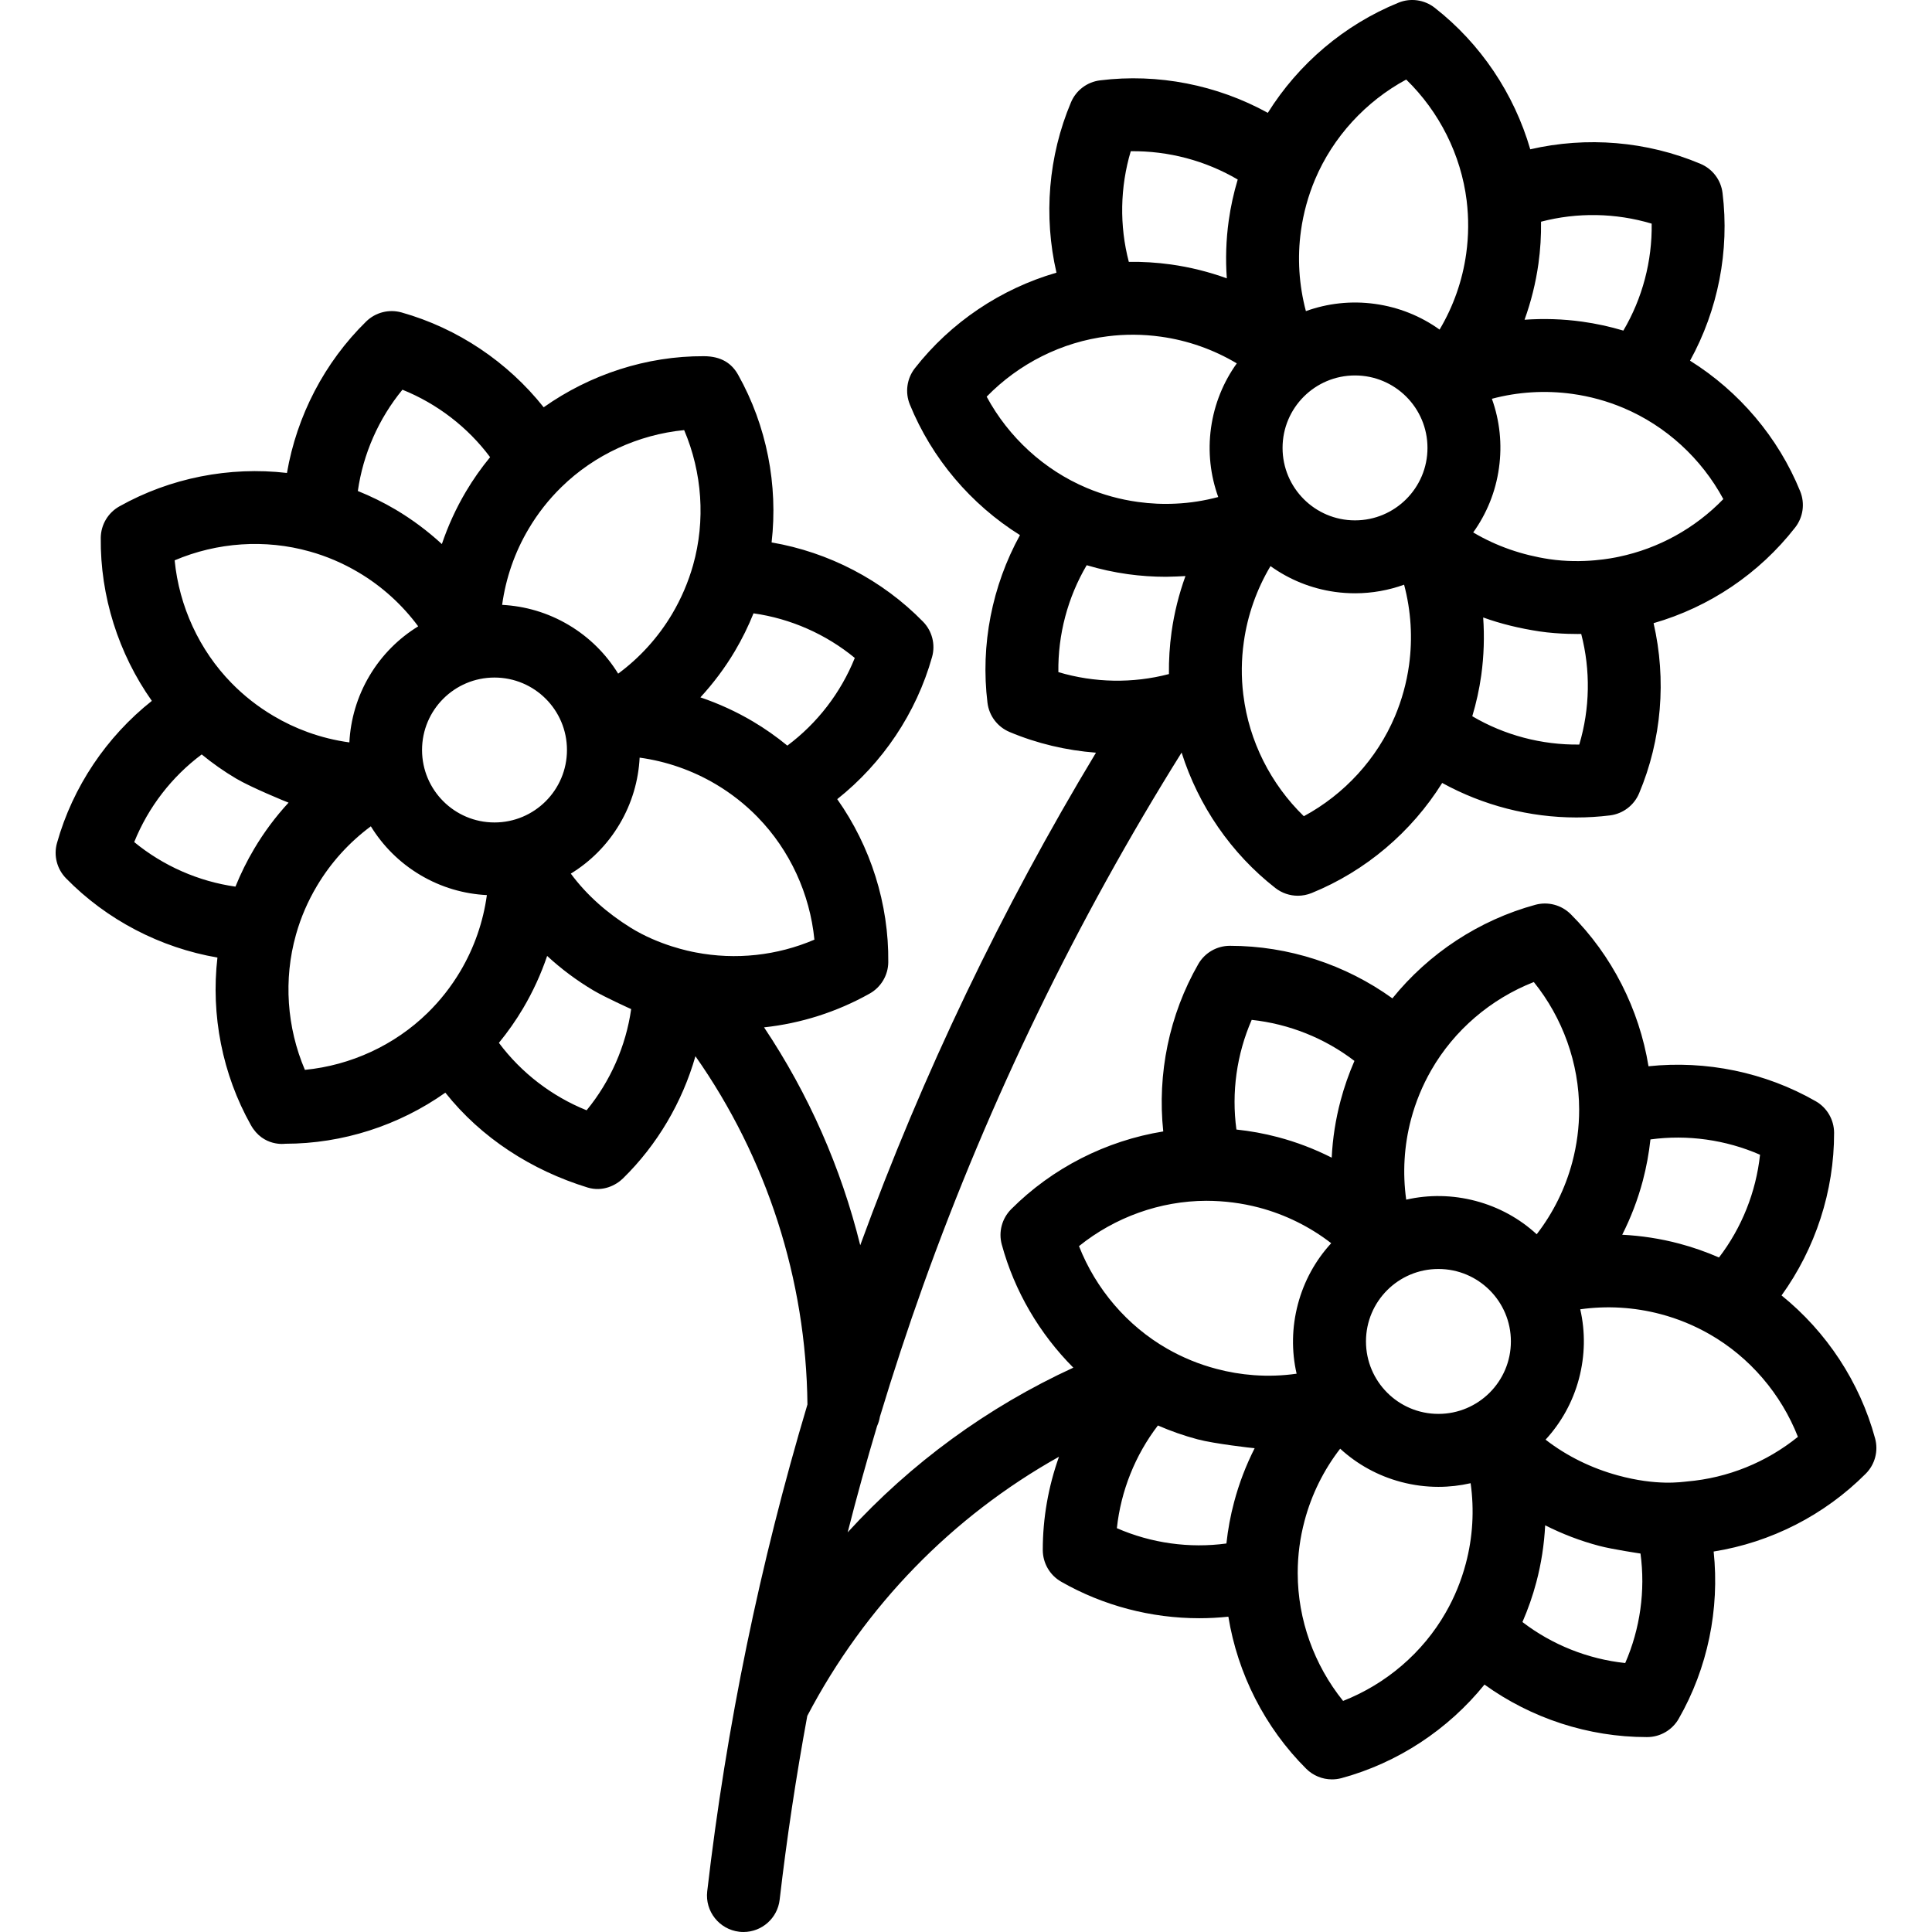
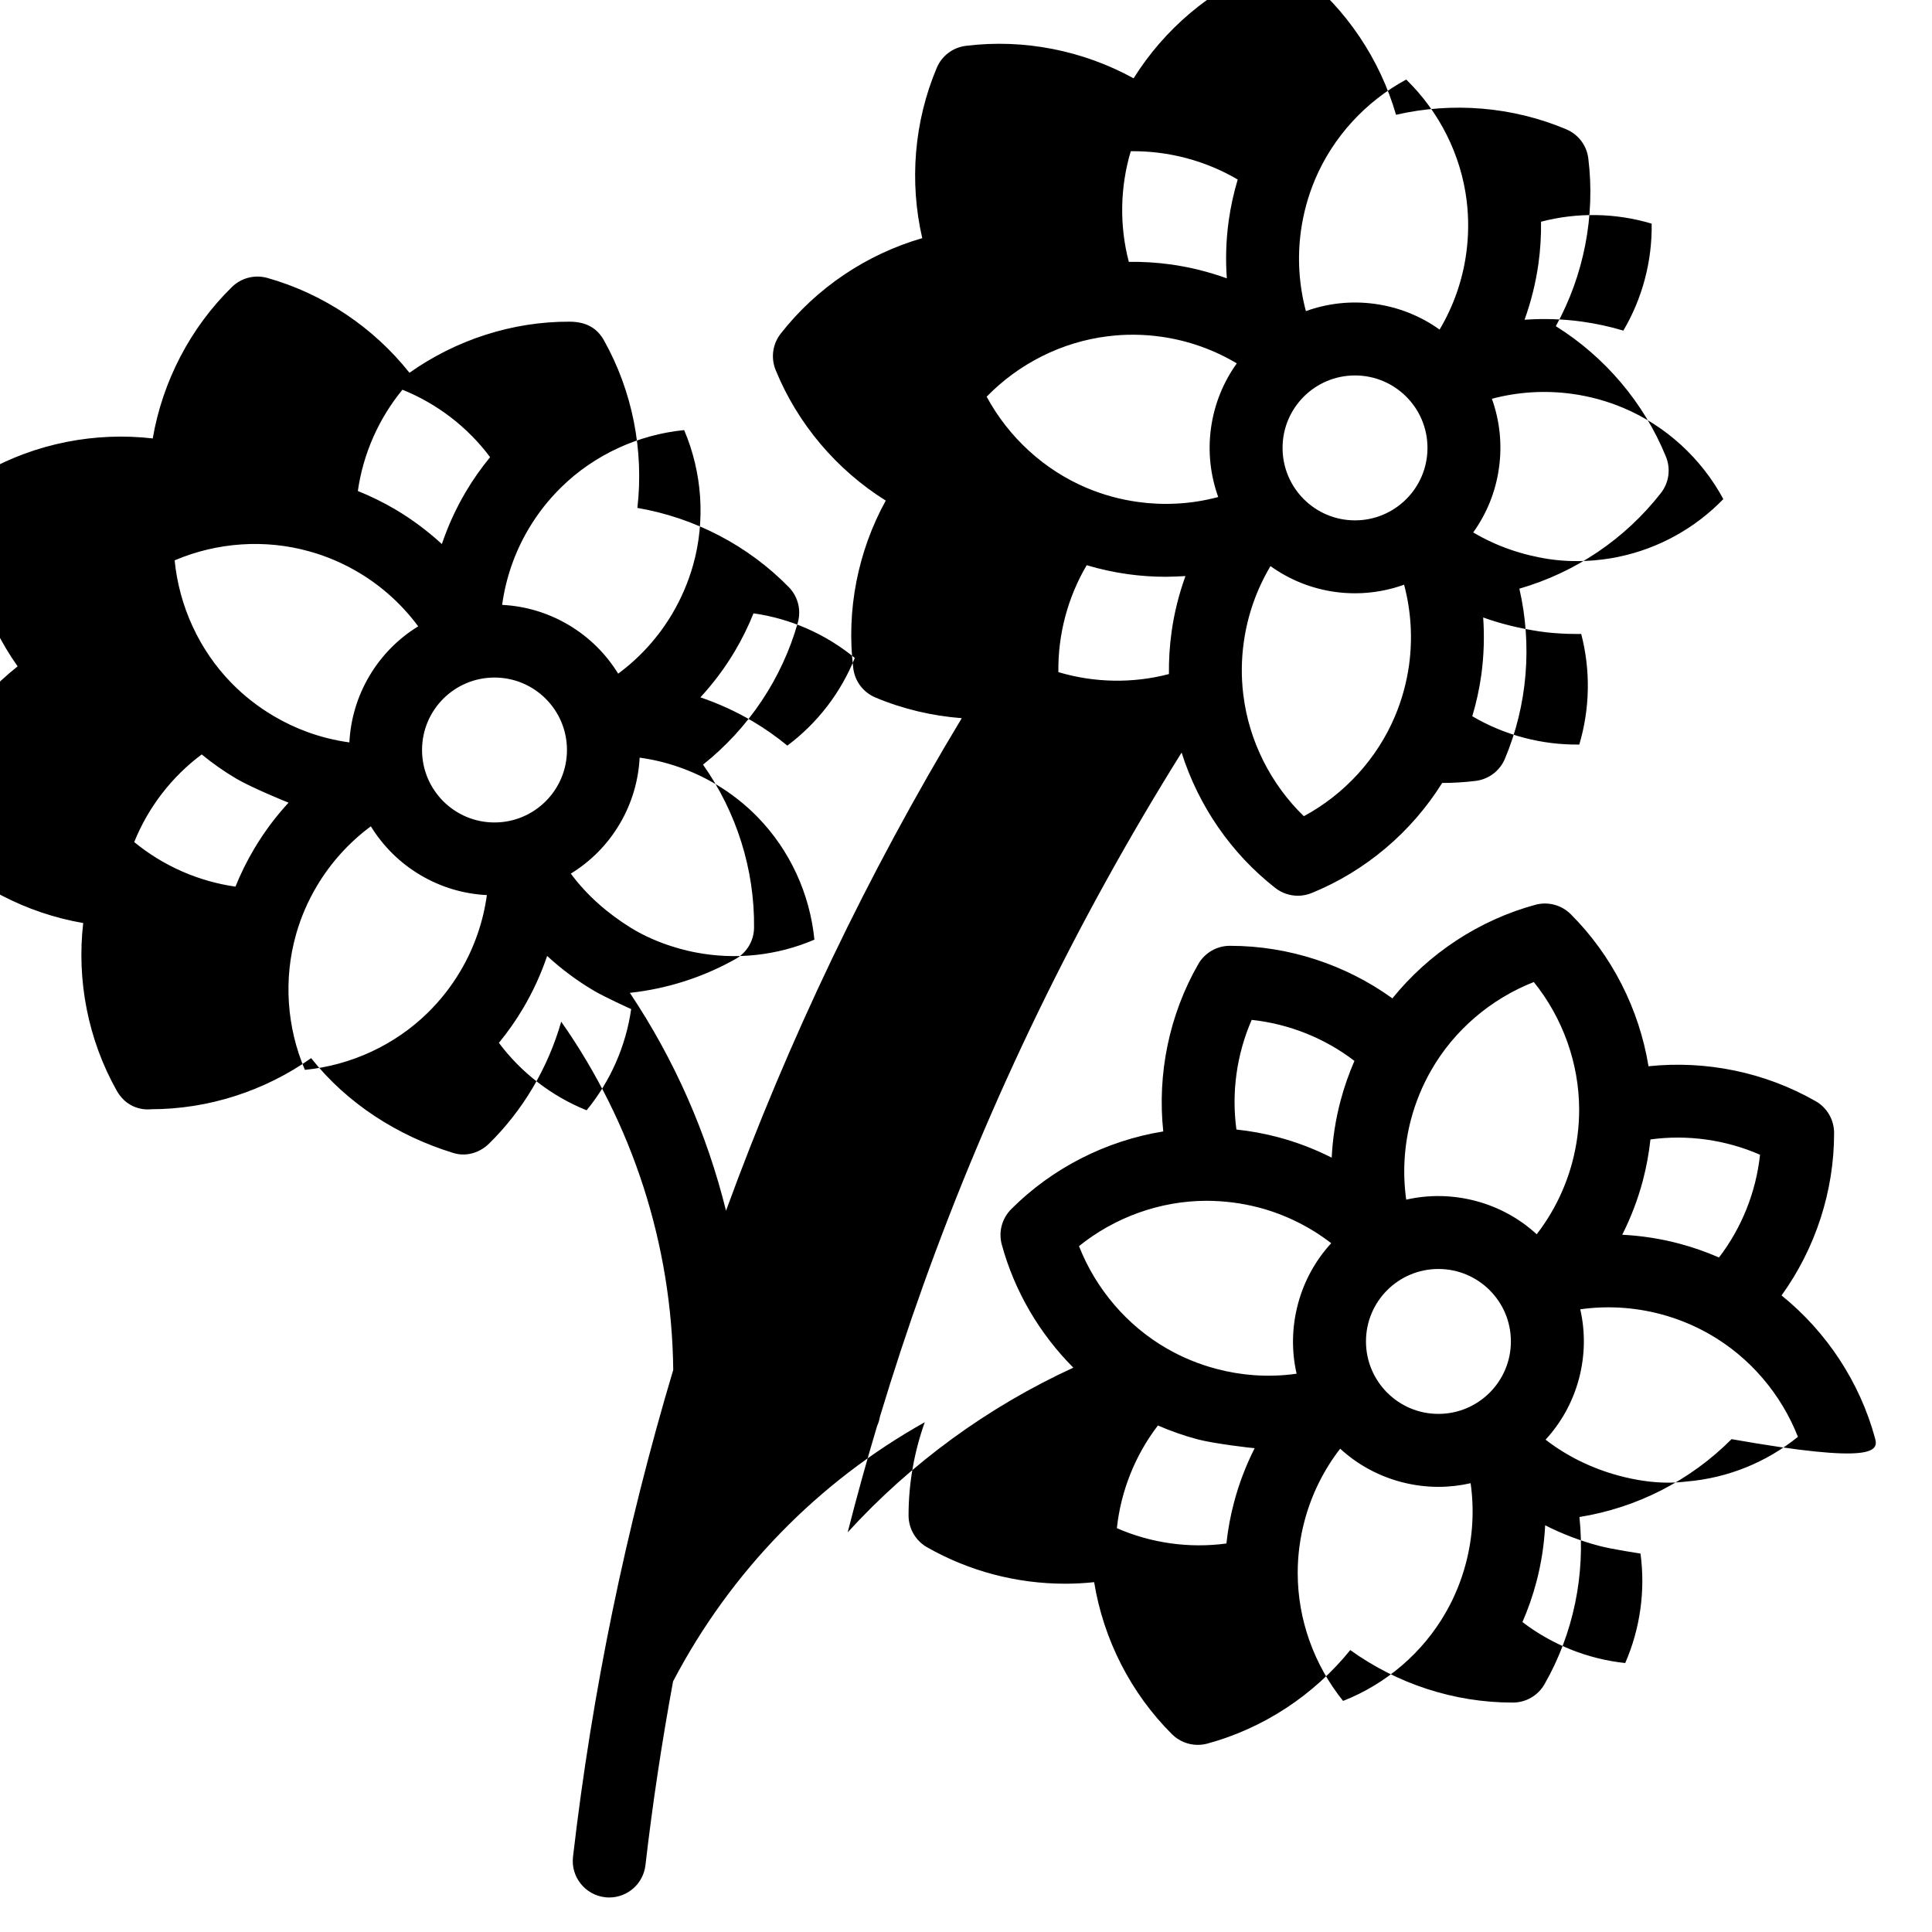
<svg xmlns="http://www.w3.org/2000/svg" version="1.1" id="Layer_1" x="0px" y="0px" viewBox="0 0 512 512" style="enable-background:new 0 0 512 512;" xml:space="preserve">
  <g>
    <g>
-       <path d="M496.919,381.192c-4.047-14.923-12.862-28.257-24.79-37.888c8.965-12.443,13.957-27.624,13.925-43.095    c-0.011-3.457-1.857-6.646-4.853-8.363c-13.42-7.698-29.095-10.886-44.329-9.276c-2.469-15.127-9.673-29.385-20.613-40.303    c-2.459-2.448-6.023-3.393-9.362-2.491c-14.934,4.069-28.268,12.883-37.898,24.8c-12.4-8.943-27.549-13.925-42.987-13.925h-0.097    c-3.457,0-6.646,1.857-8.363,4.853c-7.698,13.42-10.897,29.095-9.276,44.34c-15.127,2.448-29.385,9.662-40.314,20.613    c-2.437,2.459-3.393,6.023-2.48,9.362c3.371,12.379,10.006,23.641,18.96,32.627c-22.771,10.478-43.052,25.316-59.8,43.642    c2.405-9.448,5.003-18.842,7.794-28.172c0.354-0.773,0.612-1.61,0.752-2.48c3.532-11.681,7.344-23.287,11.455-34.763    c17.65-49.268,40.69-96.743,68.496-141.233c4.445,14.064,13.109,26.733,24.854,35.901c1.729,1.342,3.822,2.04,5.948,2.04    c1.224,0,2.459-0.236,3.64-0.709c14.322-5.819,26.497-16.19,34.613-29.181c10.844,5.958,23.147,9.147,35.569,9.147    c2.974,0,5.937-0.183,8.9-0.548c3.425-0.429,6.367-2.652,7.708-5.83c6.012-14.247,7.29-30.179,3.844-45.113    c14.805-4.262,27.978-13.12,37.523-25.359c2.126-2.727,2.63-6.377,1.331-9.587c-5.819-14.322-16.19-26.486-29.191-34.613    c7.397-13.42,10.511-29.106,8.61-44.458c-0.419-3.425-2.641-6.367-5.83-7.708c-14.247-6.023-30.19-7.301-45.124-3.854    c-4.273-14.719-13.152-28.01-25.337-37.523c-2.727-2.126-6.388-2.641-9.587-1.331c-14.333,5.83-26.507,16.201-34.624,29.191    c-13.42-7.386-29.095-10.511-44.447-8.61c-3.436,0.419-6.377,2.641-7.719,5.83c-6.012,14.247-7.301,30.19-3.844,45.135    c-14.719,4.262-28.01,13.141-37.533,25.337c-2.126,2.727-2.63,6.388-1.331,9.587c5.84,14.333,16.201,26.497,29.191,34.624    c-7.386,13.42-10.5,29.095-8.61,44.437c0.419,3.436,2.641,6.377,5.83,7.73c7.322,3.081,15.084,4.896,22.922,5.497    c-24.961,41.398-45.94,85.212-62.473,130.529c-5.078-20.538-13.689-40.089-25.487-57.739c9.759-1.052,19.293-4.069,27.989-8.954    c3.006-1.686,4.896-4.863,4.928-8.31c0.172-15.46-4.681-30.694-13.527-43.213c12.003-9.523,20.946-22.782,25.133-37.673    c0.934-3.328,0.021-6.903-2.405-9.373c-10.811-11.058-25.015-18.402-40.121-20.989c1.75-15.224-1.299-30.92-8.857-44.404    c-1.686-3.028-4.445-4.928-9.072-4.949c-15.213-0.075-30.168,4.842-42.472,13.538c-9.523-11.992-22.771-20.935-37.662-25.133    c-3.328-0.934-6.903-0.021-9.373,2.394c-11.058,10.822-18.402,25.026-21,40.142c-15.213-1.761-30.909,1.288-44.404,8.857    c-3.017,1.686-4.896,4.863-4.939,8.32c-0.161,15.471,4.692,30.705,13.538,43.224c-12.003,9.512-20.946,22.76-25.133,37.651    c-0.945,3.328-0.021,6.903,2.394,9.373c10.822,11.058,25.026,18.402,40.121,21c-1.761,15.213,1.288,30.909,8.868,44.404    c3.285,5.84,9.104,4.939,9.104,4.939c15.192,0,30.125-4.842,42.429-13.538c9.523,12.014,22.889,20.581,37.684,25.133    c4.026,1.235,7.537-0.601,9.373-2.394c9.136-8.943,15.728-20.216,19.218-32.401c18.906,26.915,29.342,59.134,29.685,92.287    c-12.572,42.064-21.494,85.309-26.561,129.026c-0.612,5.304,3.189,10.092,8.492,10.715c0.376,0.043,0.752,0.064,1.117,0.064    c4.842,0,9.018-3.629,9.587-8.557c1.89-16.319,4.348-32.563,7.322-48.71c15.288-29.17,38.457-52.865,66.703-68.679    c-2.813,7.891-4.305,16.265-4.294,24.736c0.011,3.457,1.857,6.646,4.863,8.374c11.166,6.388,23.877,9.684,36.61,9.684    c2.577,0,5.143-0.14,7.708-0.408c2.459,15.116,9.673,29.385,20.635,40.303c1.836,1.825,4.294,2.813,6.817,2.813    c0.848,0,1.696-0.107,2.534-0.333c14.923-4.047,28.257-12.873,37.888-24.79c12.4,8.932,27.527,13.914,42.955,13.914h0.15    c3.457,0,6.646-1.857,8.363-4.853c7.687-13.409,10.876-29.073,9.265-44.319c15.202-2.437,29.363-9.641,40.314-20.635    C496.887,388.095,497.831,384.531,496.919,381.192z M407.702,69.877c0.515-3.693,0.741-7.408,0.687-11.123    c9.577-2.512,19.797-2.34,29.32,0.515c0.15,9.942-2.469,19.819-7.505,28.343c-3.564-1.063-7.204-1.857-10.908-2.373    c-5.089-0.709-10.21-0.859-15.277-0.505C405.748,79.948,406.993,74.966,407.702,69.877z M395.366,105.682    c6.882-1.836,14.129-2.287,21.29-1.299c4.67,0.644,9.244,1.9,13.57,3.725c11.273,4.756,20.678,13.399,26.475,24.156    c-7.472,7.719-17.113,13.077-27.71,15.288c-1.492,0.322-9.394,1.975-18.434,0.623c-7.129-1.074-13.989-3.414-20.141-7.075    c3.521-4.906,5.948-10.715,6.828-17.103C398.125,117.728,397.449,111.48,395.366,105.682z M392.553,178.924    c0.698-5.089,0.859-10.221,0.505-15.288c4.788,1.729,9.77,2.909,14.837,3.682c5.443,0.827,11.09,0.687,11.144,0.687    c2.501,9.577,2.33,19.787-0.515,29.31c-9.952,0.129-19.83-2.48-28.354-7.505C391.233,186.256,392.038,182.617,392.553,178.924z     M344.767,61.138c0.655-4.692,1.911-9.244,3.736-13.581c4.756-11.251,13.399-20.667,24.156-26.475    c8.771,8.524,14.515,19.937,16.018,32.058c0.569,4.659,0.537,9.405-0.118,14.086c-0.988,7.14-3.403,13.978-7.054,20.119    c-5.003-3.586-10.833-5.937-17.113-6.807c-6.388-0.891-12.626-0.14-18.316,1.911C344.241,75.546,343.768,68.288,344.767,61.138z     M359.089,99.498c10.607,0,19.207,8.589,19.207,19.196c0,10.607-8.6,19.207-19.207,19.207c-10.607,0-19.196-8.6-19.196-19.207    C339.893,108.087,348.481,99.498,359.089,99.498z M329.618,170.163c0.988-7.139,3.414-13.989,7.075-20.141    c4.906,3.521,10.704,5.948,17.092,6.839c1.793,0.247,3.575,0.365,5.325,0.365c4.52,0,8.9-0.805,12.991-2.276    c1.836,6.903,2.298,14.15,1.31,21.311c-0.655,4.692-1.911,9.244-3.736,13.57c-4.756,11.262-13.399,20.678-24.146,26.475    c-8.782-8.524-14.526-19.926-16.018-32.058c-0.011-0.075-0.021-0.14-0.032-0.215C328.92,179.45,328.963,174.79,329.618,170.163z     M299.664,40.074c9.963-0.118,19.819,2.491,28.343,7.505c-1.063,3.554-1.868,7.204-2.383,10.897    c-0.709,5.089-0.87,10.21-0.505,15.288c-4.788-1.729-9.759-2.974-14.837-3.682c-3.715-0.515-7.429-0.741-11.133-0.687    C296.637,59.817,296.819,49.607,299.664,40.074z M261.476,105.124c8.535-8.771,19.937-14.515,32.09-16.008    c4.617-0.58,9.351-0.548,14.054,0.107c7.15,0.988,14,3.414,20.141,7.075c-3.521,4.906-5.937,10.704-6.828,17.092    c-0.891,6.388-0.14,12.636,1.911,18.327c-3.672,0.977-7.44,1.578-11.251,1.75c-3.36,0.172-6.742,0.011-10.06-0.451    c-4.681-0.644-9.244-1.9-13.57-3.725C276.7,124.535,267.295,115.892,261.476,105.124z M280.479,178.118    c-0.14-9.942,2.48-19.808,7.505-28.333c3.554,1.063,7.193,1.857,10.886,2.373c3.339,0.462,6.732,0.698,10.124,0.698    c1.181,0,4.616-0.15,5.164-0.193c-1.729,4.788-2.974,9.748-3.682,14.816c-0.515,3.704-0.741,7.44-0.698,11.155    C300.212,181.146,290.002,180.964,280.479,178.118z M194.762,172.536c1.9-3.21,3.543-6.549,4.928-9.995    c9.802,1.385,19.164,5.497,26.84,11.82c-3.704,9.222-9.942,17.317-17.876,23.233c-2.877-2.362-5.926-4.509-9.136-6.409    c-4.423-2.62-9.093-4.745-13.903-6.377C189.061,181.06,192.142,176.959,194.762,172.536z M140.105,140.134    c2.405-4.069,5.325-7.784,8.696-11.069c8.728-8.546,20.334-13.882,32.509-15.084c4.788,11.251,5.679,23.995,2.373,35.762    c-1.278,4.52-3.146,8.879-5.551,12.948c-3.682,6.205-8.557,11.584-14.311,15.836c-3.167-5.143-7.58-9.62-13.12-12.905    c-5.551-3.296-11.595-5.014-17.629-5.325C134.039,153.211,136.411,146.34,140.105,140.134z M106.651,103.277    c9.222,3.715,17.317,9.942,23.233,17.876c-2.362,2.867-4.509,5.916-6.409,9.126c-2.62,4.423-4.745,9.083-6.377,13.903    c-3.747-3.446-7.848-6.517-12.261-9.136c-3.221-1.9-6.57-3.543-10.006-4.928C96.226,120.315,100.338,110.954,106.651,103.277z     M82.065,146.146c4.488,1.245,8.836,3.113,12.916,5.529c6.205,3.672,11.584,8.557,15.846,14.311    c-5.153,3.167-9.63,7.58-12.916,13.12c-3.296,5.551-5.014,11.606-5.325,17.639c-3.768-0.515-7.472-1.428-11.047-2.727    c-3.167-1.149-6.227-2.598-9.104-4.316c-4.069-2.405-7.794-5.325-11.08-8.686c-8.546-8.728-13.882-20.345-15.073-32.52    C57.533,143.709,70.277,142.818,82.065,146.146z M67.357,224.949c-1.911,3.21-3.564,6.57-4.96,10.017    c-9.791-1.385-19.142-5.497-26.829-11.81c3.715-9.222,9.952-17.317,17.886-23.222c2.867,2.351,5.916,4.498,9.115,6.388    c3.908,2.33,13.388,6.216,13.903,6.388C73.026,216.446,69.966,220.548,67.357,224.949z M121.993,257.383    c-2.416,4.069-5.336,7.784-8.685,11.058c-8.75,8.557-20.345,13.893-32.509,15.084c-4.799-11.251-5.69-23.995-2.383-35.751    c0.021-0.075,0.043-0.15,0.064-0.236c1.256-4.434,3.103-8.707,5.486-12.711c3.682-6.206,8.557-11.584,14.311-15.846    c3.167,5.153,7.58,9.63,13.12,12.916c5.551,3.296,11.595,5.014,17.629,5.314C128.059,244.296,125.675,251.167,121.993,257.383z     M111.847,198.753c0-10.607,8.589-19.196,19.196-19.196c10.607,0,19.207,8.589,19.207,19.196c0,10.607-8.6,19.207-19.207,19.207    C120.436,217.96,111.847,209.361,111.847,198.753z M155.457,294.24c-9.222-3.715-17.328-9.942-23.244-17.876    c2.351-2.867,4.498-5.916,6.399-9.126c2.62-4.423,4.756-9.094,6.388-13.903c3.736,3.446,7.848,6.517,12.261,9.136    c3.113,1.847,9.952,4.928,10.006,4.949C165.871,277.213,161.759,286.564,155.457,294.24z M184.348,252.402    c-1.492-0.279-9.673-1.868-17.231-6.56c-6.12-3.811-11.584-8.557-15.846-14.322c5.153-3.156,9.63-7.569,12.916-13.109    c3.296-5.551,5.014-11.595,5.325-17.629c7.064,0.966,13.935,3.35,20.162,7.032c4.058,2.405,7.784,5.325,11.069,8.685    c0.021,0.021,0.043,0.043,0.064,0.064c0,0.011,0,0.011,0,0.011c8.514,8.728,13.828,20.313,15.02,32.444    C205.949,253.25,194.977,254.452,184.348,252.402z M435.358,312.921c0.956-3.607,1.621-7.268,2.029-10.962    c9.802-1.331,19.926,0.075,29.041,4.058c-1.063,9.888-4.853,19.368-10.876,27.227c-3.414-1.482-6.925-2.716-10.532-3.672    c-4.971-1.321-10.038-2.094-15.116-2.351C432.202,322.68,434.037,317.892,435.358,312.921z M373.937,296.634    c1.213-4.574,3.017-8.943,5.357-13.023c6.077-10.607,15.793-18.896,27.184-23.362c7.666,9.512,11.992,21.537,12.014,33.754    c0.011,4.692-0.601,9.394-1.814,13.968c-1.847,6.968-5.067,13.463-9.437,19.121c-4.531-4.166-10.038-7.204-16.158-8.825    c-6.13-1.621-12.411-1.718-18.423-0.344C371.671,310.849,372.09,303.602,373.937,296.634z M331.712,270.277    c9.888,1.063,19.379,4.853,27.227,10.876c-1.482,3.403-2.716,6.925-3.672,10.532c-1.321,4.96-2.104,10.028-2.351,15.106    c-4.541-2.298-9.33-4.133-14.29-5.443c-3.618-0.956-7.29-1.621-10.962-2.008C326.322,289.516,327.729,279.392,331.712,270.277z     M327.052,398.058c-0.966,3.607-1.643,7.29-2.04,10.983c-9.802,1.331-19.915-0.075-29.03-4.058    c1.063-9.877,4.853-19.357,10.876-27.216c3.403,1.482,6.914,2.716,10.521,3.672c4.391,1.17,14.569,2.33,15.116,2.351    C330.198,388.331,328.362,393.109,327.052,398.058z M332.27,364.433c-3.36-0.247-6.689-0.805-9.931-1.675    c-4.574-1.202-8.954-3.006-13.023-5.336c-10.607-6.077-18.896-15.793-23.372-27.184c9.512-7.666,21.504-11.982,33.722-12.014    c0.011,0,0.011,0,0.021,0c0.011,0,0.021,0,0.021,0c0.011,0,0.021,0,0.021,0c4.627,0.011,9.351,0.591,13.946,1.804    c6.957,1.847,13.463,5.067,19.11,9.437c-4.166,4.531-7.204,10.038-8.825,16.158c-1.621,6.13-1.718,12.422-0.344,18.423    C339.86,364.583,336.06,364.712,332.27,364.433z M388.452,414.377c-1.213,4.574-3.006,8.954-5.347,13.012    c-6.077,10.618-15.793,18.906-27.173,23.372c-7.676-9.523-12.003-21.547-12.024-33.765v-0.236c0-4.617,0.612-9.222,1.814-13.731    c1.847-6.957,5.067-13.463,9.437-19.11c4.541,4.166,10.038,7.204,16.169,8.825c3.296,0.87,6.603,1.288,9.866,1.288    c2.899,0,5.765-0.333,8.535-0.966C390.728,400.141,390.309,407.399,388.452,414.377z M381.194,374.696    c-10.607,0-19.196-8.6-19.196-19.207s8.589-19.196,19.196-19.196c10.607,0,19.207,8.589,19.207,19.196    C400.401,366.097,391.802,374.696,381.194,374.696z M430.699,440.723c-9.888-1.052-19.379-4.842-27.237-10.865    c1.482-3.403,2.716-6.914,3.672-10.532c1.32-4.96,2.094-10.027,2.351-15.106c4.541,2.298,9.33,4.133,14.29,5.443    c3.5,0.934,10.929,2.029,10.972,2.04C436.077,421.506,434.671,431.619,430.699,440.723z M447.103,392.604    c-1.514,0.14-8.052,1.213-18.37-1.61c-6.968-1.911-13.484-5.089-19.142-9.469c4.09-4.445,7.193-9.909,8.847-16.136    c1.621-6.13,1.718-12.411,0.344-18.412c7.054-0.988,14.3-0.569,21.29,1.278c4.563,1.202,8.943,3.006,13.023,5.347    c10.607,6.077,18.906,15.793,23.372,27.173C468.114,387.526,457.893,391.681,447.103,392.604z" />
+       <path d="M496.919,381.192c-4.047-14.923-12.862-28.257-24.79-37.888c8.965-12.443,13.957-27.624,13.925-43.095    c-0.011-3.457-1.857-6.646-4.853-8.363c-13.42-7.698-29.095-10.886-44.329-9.276c-2.469-15.127-9.673-29.385-20.613-40.303    c-2.459-2.448-6.023-3.393-9.362-2.491c-14.934,4.069-28.268,12.883-37.898,24.8c-12.4-8.943-27.549-13.925-42.987-13.925h-0.097    c-3.457,0-6.646,1.857-8.363,4.853c-7.698,13.42-10.897,29.095-9.276,44.34c-15.127,2.448-29.385,9.662-40.314,20.613    c-2.437,2.459-3.393,6.023-2.48,9.362c3.371,12.379,10.006,23.641,18.96,32.627c-22.771,10.478-43.052,25.316-59.8,43.642    c2.405-9.448,5.003-18.842,7.794-28.172c0.354-0.773,0.612-1.61,0.752-2.48c3.532-11.681,7.344-23.287,11.455-34.763    c17.65-49.268,40.69-96.743,68.496-141.233c4.445,14.064,13.109,26.733,24.854,35.901c1.729,1.342,3.822,2.04,5.948,2.04    c1.224,0,2.459-0.236,3.64-0.709c14.322-5.819,26.497-16.19,34.613-29.181c2.974,0,5.937-0.183,8.9-0.548c3.425-0.429,6.367-2.652,7.708-5.83c6.012-14.247,7.29-30.179,3.844-45.113    c14.805-4.262,27.978-13.12,37.523-25.359c2.126-2.727,2.63-6.377,1.331-9.587c-5.819-14.322-16.19-26.486-29.191-34.613    c7.397-13.42,10.511-29.106,8.61-44.458c-0.419-3.425-2.641-6.367-5.83-7.708c-14.247-6.023-30.19-7.301-45.124-3.854    c-4.273-14.719-13.152-28.01-25.337-37.523c-2.727-2.126-6.388-2.641-9.587-1.331c-14.333,5.83-26.507,16.201-34.624,29.191    c-13.42-7.386-29.095-10.511-44.447-8.61c-3.436,0.419-6.377,2.641-7.719,5.83c-6.012,14.247-7.301,30.19-3.844,45.135    c-14.719,4.262-28.01,13.141-37.533,25.337c-2.126,2.727-2.63,6.388-1.331,9.587c5.84,14.333,16.201,26.497,29.191,34.624    c-7.386,13.42-10.5,29.095-8.61,44.437c0.419,3.436,2.641,6.377,5.83,7.73c7.322,3.081,15.084,4.896,22.922,5.497    c-24.961,41.398-45.94,85.212-62.473,130.529c-5.078-20.538-13.689-40.089-25.487-57.739c9.759-1.052,19.293-4.069,27.989-8.954    c3.006-1.686,4.896-4.863,4.928-8.31c0.172-15.46-4.681-30.694-13.527-43.213c12.003-9.523,20.946-22.782,25.133-37.673    c0.934-3.328,0.021-6.903-2.405-9.373c-10.811-11.058-25.015-18.402-40.121-20.989c1.75-15.224-1.299-30.92-8.857-44.404    c-1.686-3.028-4.445-4.928-9.072-4.949c-15.213-0.075-30.168,4.842-42.472,13.538c-9.523-11.992-22.771-20.935-37.662-25.133    c-3.328-0.934-6.903-0.021-9.373,2.394c-11.058,10.822-18.402,25.026-21,40.142c-15.213-1.761-30.909,1.288-44.404,8.857    c-3.017,1.686-4.896,4.863-4.939,8.32c-0.161,15.471,4.692,30.705,13.538,43.224c-12.003,9.512-20.946,22.76-25.133,37.651    c-0.945,3.328-0.021,6.903,2.394,9.373c10.822,11.058,25.026,18.402,40.121,21c-1.761,15.213,1.288,30.909,8.868,44.404    c3.285,5.84,9.104,4.939,9.104,4.939c15.192,0,30.125-4.842,42.429-13.538c9.523,12.014,22.889,20.581,37.684,25.133    c4.026,1.235,7.537-0.601,9.373-2.394c9.136-8.943,15.728-20.216,19.218-32.401c18.906,26.915,29.342,59.134,29.685,92.287    c-12.572,42.064-21.494,85.309-26.561,129.026c-0.612,5.304,3.189,10.092,8.492,10.715c0.376,0.043,0.752,0.064,1.117,0.064    c4.842,0,9.018-3.629,9.587-8.557c1.89-16.319,4.348-32.563,7.322-48.71c15.288-29.17,38.457-52.865,66.703-68.679    c-2.813,7.891-4.305,16.265-4.294,24.736c0.011,3.457,1.857,6.646,4.863,8.374c11.166,6.388,23.877,9.684,36.61,9.684    c2.577,0,5.143-0.14,7.708-0.408c2.459,15.116,9.673,29.385,20.635,40.303c1.836,1.825,4.294,2.813,6.817,2.813    c0.848,0,1.696-0.107,2.534-0.333c14.923-4.047,28.257-12.873,37.888-24.79c12.4,8.932,27.527,13.914,42.955,13.914h0.15    c3.457,0,6.646-1.857,8.363-4.853c7.687-13.409,10.876-29.073,9.265-44.319c15.202-2.437,29.363-9.641,40.314-20.635    C496.887,388.095,497.831,384.531,496.919,381.192z M407.702,69.877c0.515-3.693,0.741-7.408,0.687-11.123    c9.577-2.512,19.797-2.34,29.32,0.515c0.15,9.942-2.469,19.819-7.505,28.343c-3.564-1.063-7.204-1.857-10.908-2.373    c-5.089-0.709-10.21-0.859-15.277-0.505C405.748,79.948,406.993,74.966,407.702,69.877z M395.366,105.682    c6.882-1.836,14.129-2.287,21.29-1.299c4.67,0.644,9.244,1.9,13.57,3.725c11.273,4.756,20.678,13.399,26.475,24.156    c-7.472,7.719-17.113,13.077-27.71,15.288c-1.492,0.322-9.394,1.975-18.434,0.623c-7.129-1.074-13.989-3.414-20.141-7.075    c3.521-4.906,5.948-10.715,6.828-17.103C398.125,117.728,397.449,111.48,395.366,105.682z M392.553,178.924    c0.698-5.089,0.859-10.221,0.505-15.288c4.788,1.729,9.77,2.909,14.837,3.682c5.443,0.827,11.09,0.687,11.144,0.687    c2.501,9.577,2.33,19.787-0.515,29.31c-9.952,0.129-19.83-2.48-28.354-7.505C391.233,186.256,392.038,182.617,392.553,178.924z     M344.767,61.138c0.655-4.692,1.911-9.244,3.736-13.581c4.756-11.251,13.399-20.667,24.156-26.475    c8.771,8.524,14.515,19.937,16.018,32.058c0.569,4.659,0.537,9.405-0.118,14.086c-0.988,7.14-3.403,13.978-7.054,20.119    c-5.003-3.586-10.833-5.937-17.113-6.807c-6.388-0.891-12.626-0.14-18.316,1.911C344.241,75.546,343.768,68.288,344.767,61.138z     M359.089,99.498c10.607,0,19.207,8.589,19.207,19.196c0,10.607-8.6,19.207-19.207,19.207c-10.607,0-19.196-8.6-19.196-19.207    C339.893,108.087,348.481,99.498,359.089,99.498z M329.618,170.163c0.988-7.139,3.414-13.989,7.075-20.141    c4.906,3.521,10.704,5.948,17.092,6.839c1.793,0.247,3.575,0.365,5.325,0.365c4.52,0,8.9-0.805,12.991-2.276    c1.836,6.903,2.298,14.15,1.31,21.311c-0.655,4.692-1.911,9.244-3.736,13.57c-4.756,11.262-13.399,20.678-24.146,26.475    c-8.782-8.524-14.526-19.926-16.018-32.058c-0.011-0.075-0.021-0.14-0.032-0.215C328.92,179.45,328.963,174.79,329.618,170.163z     M299.664,40.074c9.963-0.118,19.819,2.491,28.343,7.505c-1.063,3.554-1.868,7.204-2.383,10.897    c-0.709,5.089-0.87,10.21-0.505,15.288c-4.788-1.729-9.759-2.974-14.837-3.682c-3.715-0.515-7.429-0.741-11.133-0.687    C296.637,59.817,296.819,49.607,299.664,40.074z M261.476,105.124c8.535-8.771,19.937-14.515,32.09-16.008    c4.617-0.58,9.351-0.548,14.054,0.107c7.15,0.988,14,3.414,20.141,7.075c-3.521,4.906-5.937,10.704-6.828,17.092    c-0.891,6.388-0.14,12.636,1.911,18.327c-3.672,0.977-7.44,1.578-11.251,1.75c-3.36,0.172-6.742,0.011-10.06-0.451    c-4.681-0.644-9.244-1.9-13.57-3.725C276.7,124.535,267.295,115.892,261.476,105.124z M280.479,178.118    c-0.14-9.942,2.48-19.808,7.505-28.333c3.554,1.063,7.193,1.857,10.886,2.373c3.339,0.462,6.732,0.698,10.124,0.698    c1.181,0,4.616-0.15,5.164-0.193c-1.729,4.788-2.974,9.748-3.682,14.816c-0.515,3.704-0.741,7.44-0.698,11.155    C300.212,181.146,290.002,180.964,280.479,178.118z M194.762,172.536c1.9-3.21,3.543-6.549,4.928-9.995    c9.802,1.385,19.164,5.497,26.84,11.82c-3.704,9.222-9.942,17.317-17.876,23.233c-2.877-2.362-5.926-4.509-9.136-6.409    c-4.423-2.62-9.093-4.745-13.903-6.377C189.061,181.06,192.142,176.959,194.762,172.536z M140.105,140.134    c2.405-4.069,5.325-7.784,8.696-11.069c8.728-8.546,20.334-13.882,32.509-15.084c4.788,11.251,5.679,23.995,2.373,35.762    c-1.278,4.52-3.146,8.879-5.551,12.948c-3.682,6.205-8.557,11.584-14.311,15.836c-3.167-5.143-7.58-9.62-13.12-12.905    c-5.551-3.296-11.595-5.014-17.629-5.325C134.039,153.211,136.411,146.34,140.105,140.134z M106.651,103.277    c9.222,3.715,17.317,9.942,23.233,17.876c-2.362,2.867-4.509,5.916-6.409,9.126c-2.62,4.423-4.745,9.083-6.377,13.903    c-3.747-3.446-7.848-6.517-12.261-9.136c-3.221-1.9-6.57-3.543-10.006-4.928C96.226,120.315,100.338,110.954,106.651,103.277z     M82.065,146.146c4.488,1.245,8.836,3.113,12.916,5.529c6.205,3.672,11.584,8.557,15.846,14.311    c-5.153,3.167-9.63,7.58-12.916,13.12c-3.296,5.551-5.014,11.606-5.325,17.639c-3.768-0.515-7.472-1.428-11.047-2.727    c-3.167-1.149-6.227-2.598-9.104-4.316c-4.069-2.405-7.794-5.325-11.08-8.686c-8.546-8.728-13.882-20.345-15.073-32.52    C57.533,143.709,70.277,142.818,82.065,146.146z M67.357,224.949c-1.911,3.21-3.564,6.57-4.96,10.017    c-9.791-1.385-19.142-5.497-26.829-11.81c3.715-9.222,9.952-17.317,17.886-23.222c2.867,2.351,5.916,4.498,9.115,6.388    c3.908,2.33,13.388,6.216,13.903,6.388C73.026,216.446,69.966,220.548,67.357,224.949z M121.993,257.383    c-2.416,4.069-5.336,7.784-8.685,11.058c-8.75,8.557-20.345,13.893-32.509,15.084c-4.799-11.251-5.69-23.995-2.383-35.751    c0.021-0.075,0.043-0.15,0.064-0.236c1.256-4.434,3.103-8.707,5.486-12.711c3.682-6.206,8.557-11.584,14.311-15.846    c3.167,5.153,7.58,9.63,13.12,12.916c5.551,3.296,11.595,5.014,17.629,5.314C128.059,244.296,125.675,251.167,121.993,257.383z     M111.847,198.753c0-10.607,8.589-19.196,19.196-19.196c10.607,0,19.207,8.589,19.207,19.196c0,10.607-8.6,19.207-19.207,19.207    C120.436,217.96,111.847,209.361,111.847,198.753z M155.457,294.24c-9.222-3.715-17.328-9.942-23.244-17.876    c2.351-2.867,4.498-5.916,6.399-9.126c2.62-4.423,4.756-9.094,6.388-13.903c3.736,3.446,7.848,6.517,12.261,9.136    c3.113,1.847,9.952,4.928,10.006,4.949C165.871,277.213,161.759,286.564,155.457,294.24z M184.348,252.402    c-1.492-0.279-9.673-1.868-17.231-6.56c-6.12-3.811-11.584-8.557-15.846-14.322c5.153-3.156,9.63-7.569,12.916-13.109    c3.296-5.551,5.014-11.595,5.325-17.629c7.064,0.966,13.935,3.35,20.162,7.032c4.058,2.405,7.784,5.325,11.069,8.685    c0.021,0.021,0.043,0.043,0.064,0.064c0,0.011,0,0.011,0,0.011c8.514,8.728,13.828,20.313,15.02,32.444    C205.949,253.25,194.977,254.452,184.348,252.402z M435.358,312.921c0.956-3.607,1.621-7.268,2.029-10.962    c9.802-1.331,19.926,0.075,29.041,4.058c-1.063,9.888-4.853,19.368-10.876,27.227c-3.414-1.482-6.925-2.716-10.532-3.672    c-4.971-1.321-10.038-2.094-15.116-2.351C432.202,322.68,434.037,317.892,435.358,312.921z M373.937,296.634    c1.213-4.574,3.017-8.943,5.357-13.023c6.077-10.607,15.793-18.896,27.184-23.362c7.666,9.512,11.992,21.537,12.014,33.754    c0.011,4.692-0.601,9.394-1.814,13.968c-1.847,6.968-5.067,13.463-9.437,19.121c-4.531-4.166-10.038-7.204-16.158-8.825    c-6.13-1.621-12.411-1.718-18.423-0.344C371.671,310.849,372.09,303.602,373.937,296.634z M331.712,270.277    c9.888,1.063,19.379,4.853,27.227,10.876c-1.482,3.403-2.716,6.925-3.672,10.532c-1.321,4.96-2.104,10.028-2.351,15.106    c-4.541-2.298-9.33-4.133-14.29-5.443c-3.618-0.956-7.29-1.621-10.962-2.008C326.322,289.516,327.729,279.392,331.712,270.277z     M327.052,398.058c-0.966,3.607-1.643,7.29-2.04,10.983c-9.802,1.331-19.915-0.075-29.03-4.058    c1.063-9.877,4.853-19.357,10.876-27.216c3.403,1.482,6.914,2.716,10.521,3.672c4.391,1.17,14.569,2.33,15.116,2.351    C330.198,388.331,328.362,393.109,327.052,398.058z M332.27,364.433c-3.36-0.247-6.689-0.805-9.931-1.675    c-4.574-1.202-8.954-3.006-13.023-5.336c-10.607-6.077-18.896-15.793-23.372-27.184c9.512-7.666,21.504-11.982,33.722-12.014    c0.011,0,0.011,0,0.021,0c0.011,0,0.021,0,0.021,0c0.011,0,0.021,0,0.021,0c4.627,0.011,9.351,0.591,13.946,1.804    c6.957,1.847,13.463,5.067,19.11,9.437c-4.166,4.531-7.204,10.038-8.825,16.158c-1.621,6.13-1.718,12.422-0.344,18.423    C339.86,364.583,336.06,364.712,332.27,364.433z M388.452,414.377c-1.213,4.574-3.006,8.954-5.347,13.012    c-6.077,10.618-15.793,18.906-27.173,23.372c-7.676-9.523-12.003-21.547-12.024-33.765v-0.236c0-4.617,0.612-9.222,1.814-13.731    c1.847-6.957,5.067-13.463,9.437-19.11c4.541,4.166,10.038,7.204,16.169,8.825c3.296,0.87,6.603,1.288,9.866,1.288    c2.899,0,5.765-0.333,8.535-0.966C390.728,400.141,390.309,407.399,388.452,414.377z M381.194,374.696    c-10.607,0-19.196-8.6-19.196-19.207s8.589-19.196,19.196-19.196c10.607,0,19.207,8.589,19.207,19.196    C400.401,366.097,391.802,374.696,381.194,374.696z M430.699,440.723c-9.888-1.052-19.379-4.842-27.237-10.865    c1.482-3.403,2.716-6.914,3.672-10.532c1.32-4.96,2.094-10.027,2.351-15.106c4.541,2.298,9.33,4.133,14.29,5.443    c3.5,0.934,10.929,2.029,10.972,2.04C436.077,421.506,434.671,431.619,430.699,440.723z M447.103,392.604    c-1.514,0.14-8.052,1.213-18.37-1.61c-6.968-1.911-13.484-5.089-19.142-9.469c4.09-4.445,7.193-9.909,8.847-16.136    c1.621-6.13,1.718-12.411,0.344-18.412c7.054-0.988,14.3-0.569,21.29,1.278c4.563,1.202,8.943,3.006,13.023,5.347    c10.607,6.077,18.906,15.793,23.372,27.173C468.114,387.526,457.893,391.681,447.103,392.604z" />
    </g>
  </g>
  <g>
</g>
  <g>
</g>
  <g>
</g>
  <g>
</g>
  <g>
</g>
  <g>
</g>
  <g>
</g>
  <g>
</g>
  <g>
</g>
  <g>
</g>
  <g>
</g>
  <g>
</g>
  <g>
</g>
  <g>
</g>
  <g>
</g>
</svg>